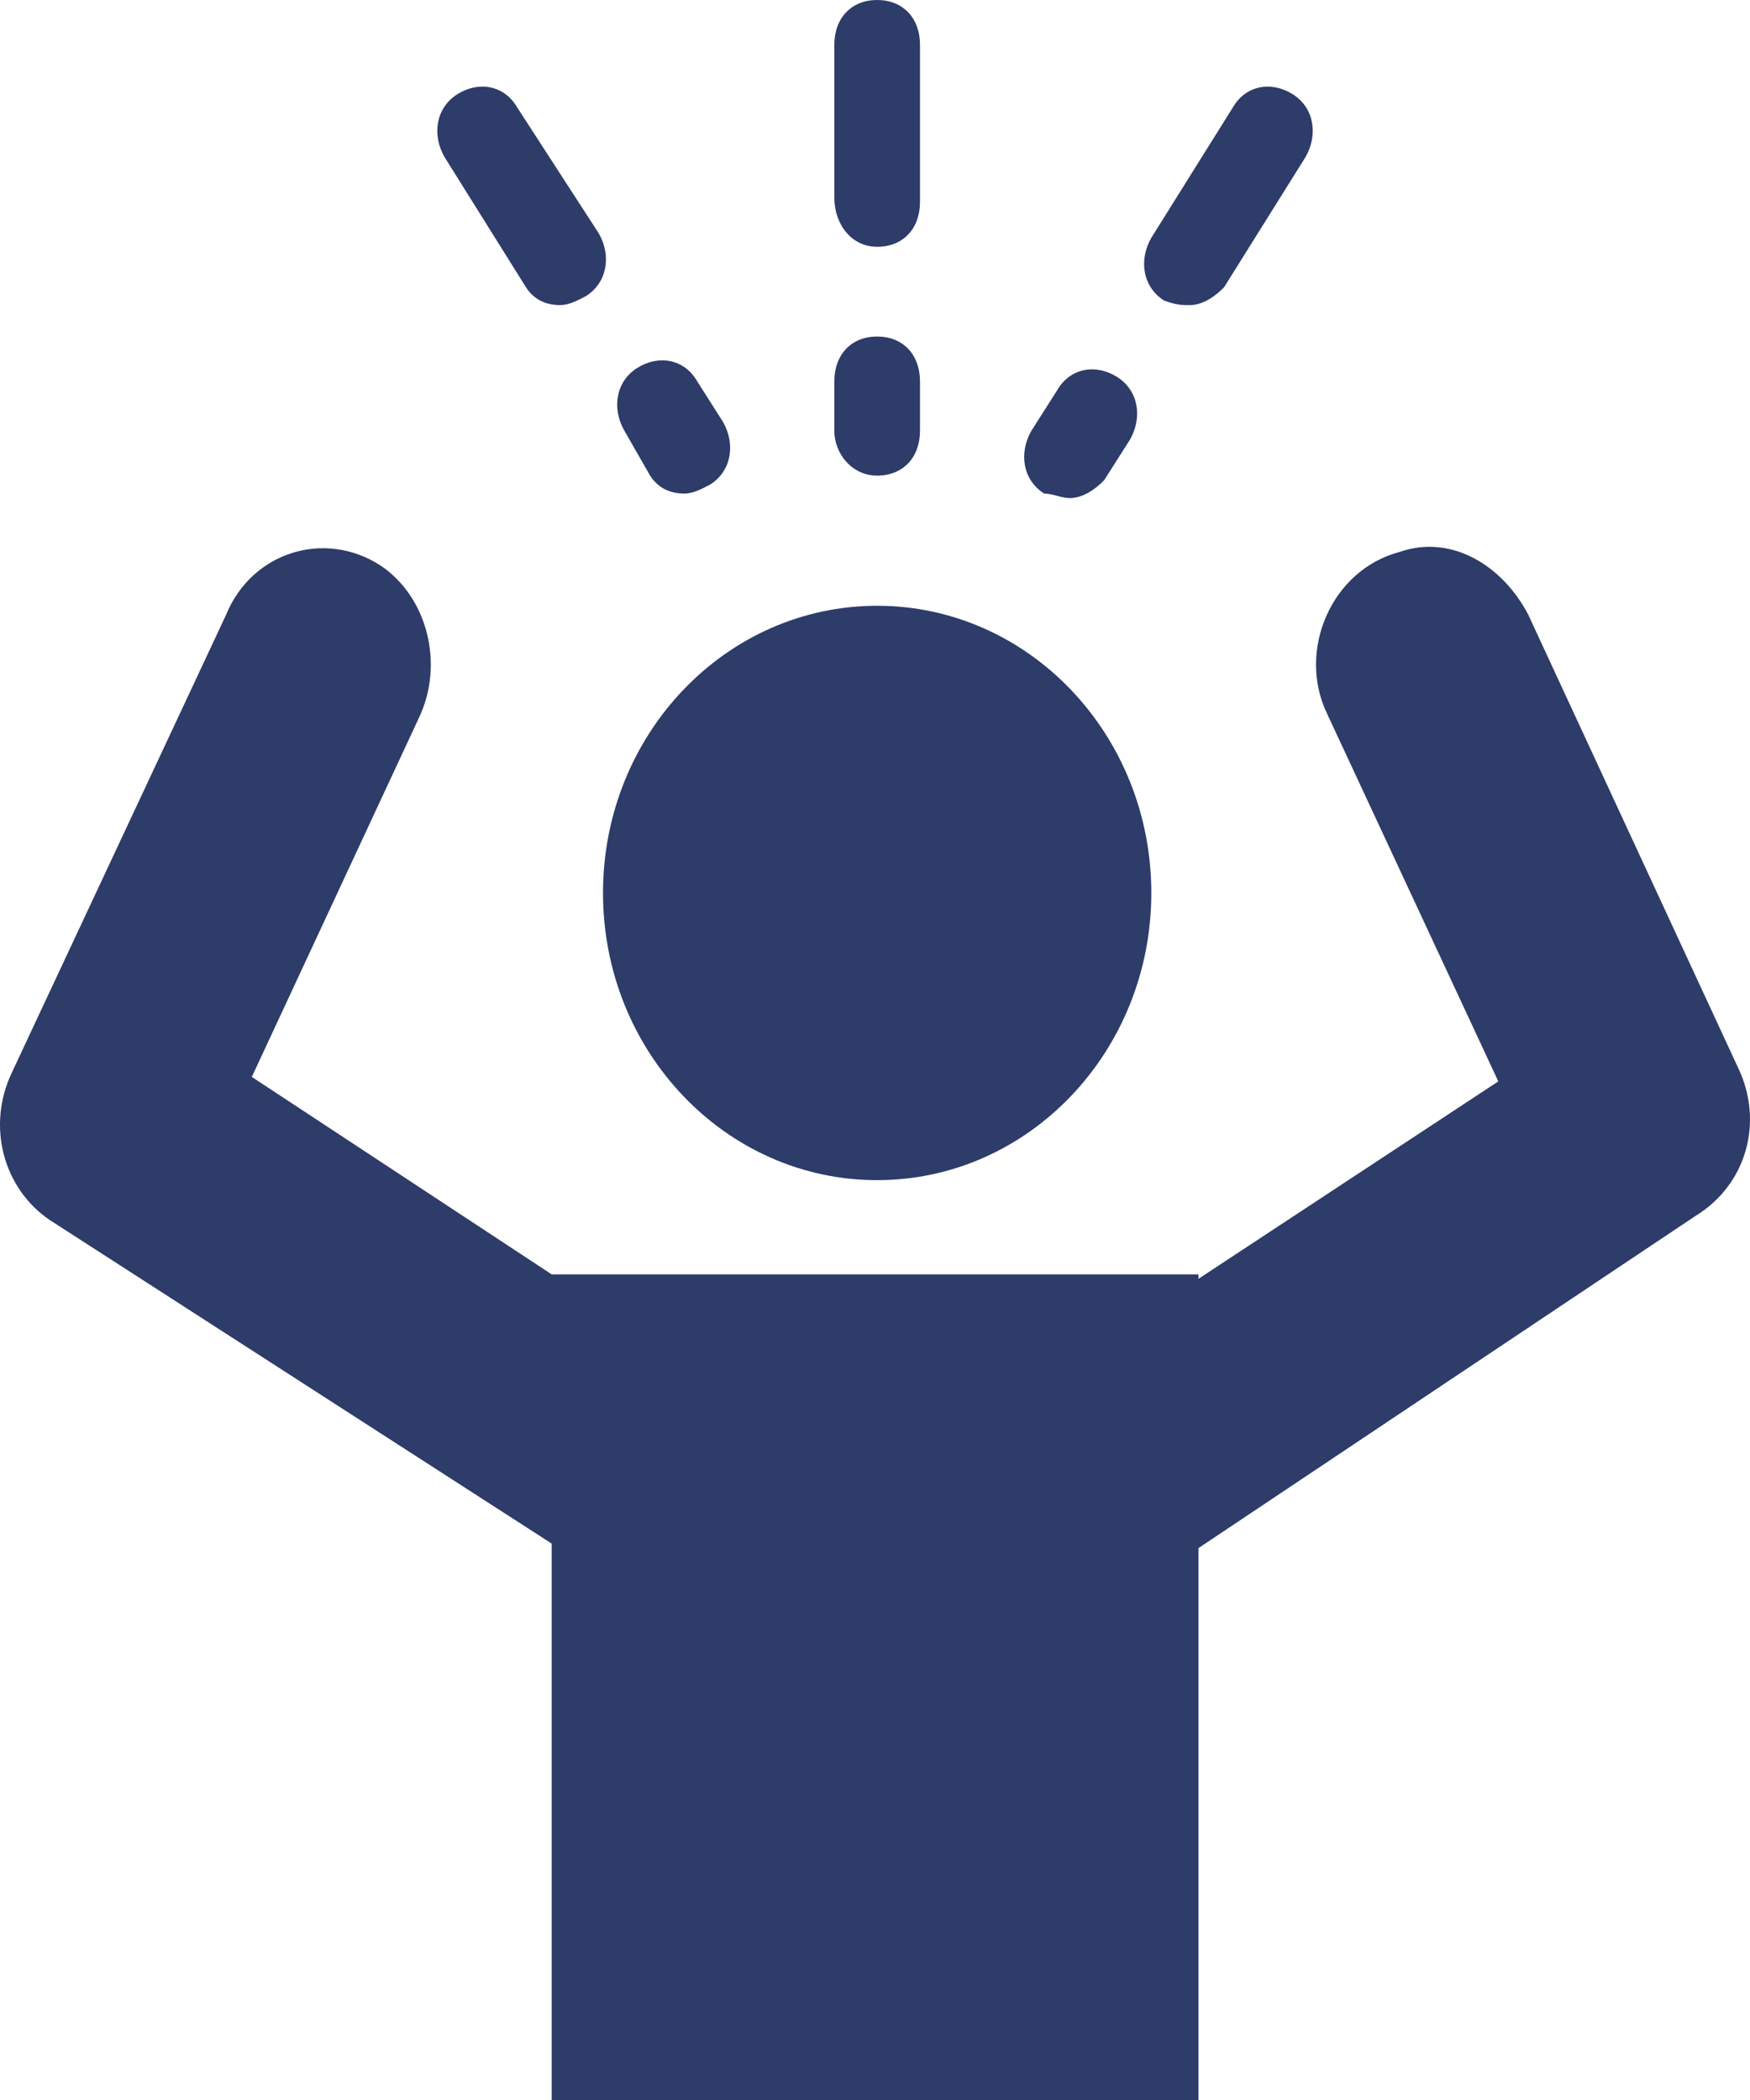
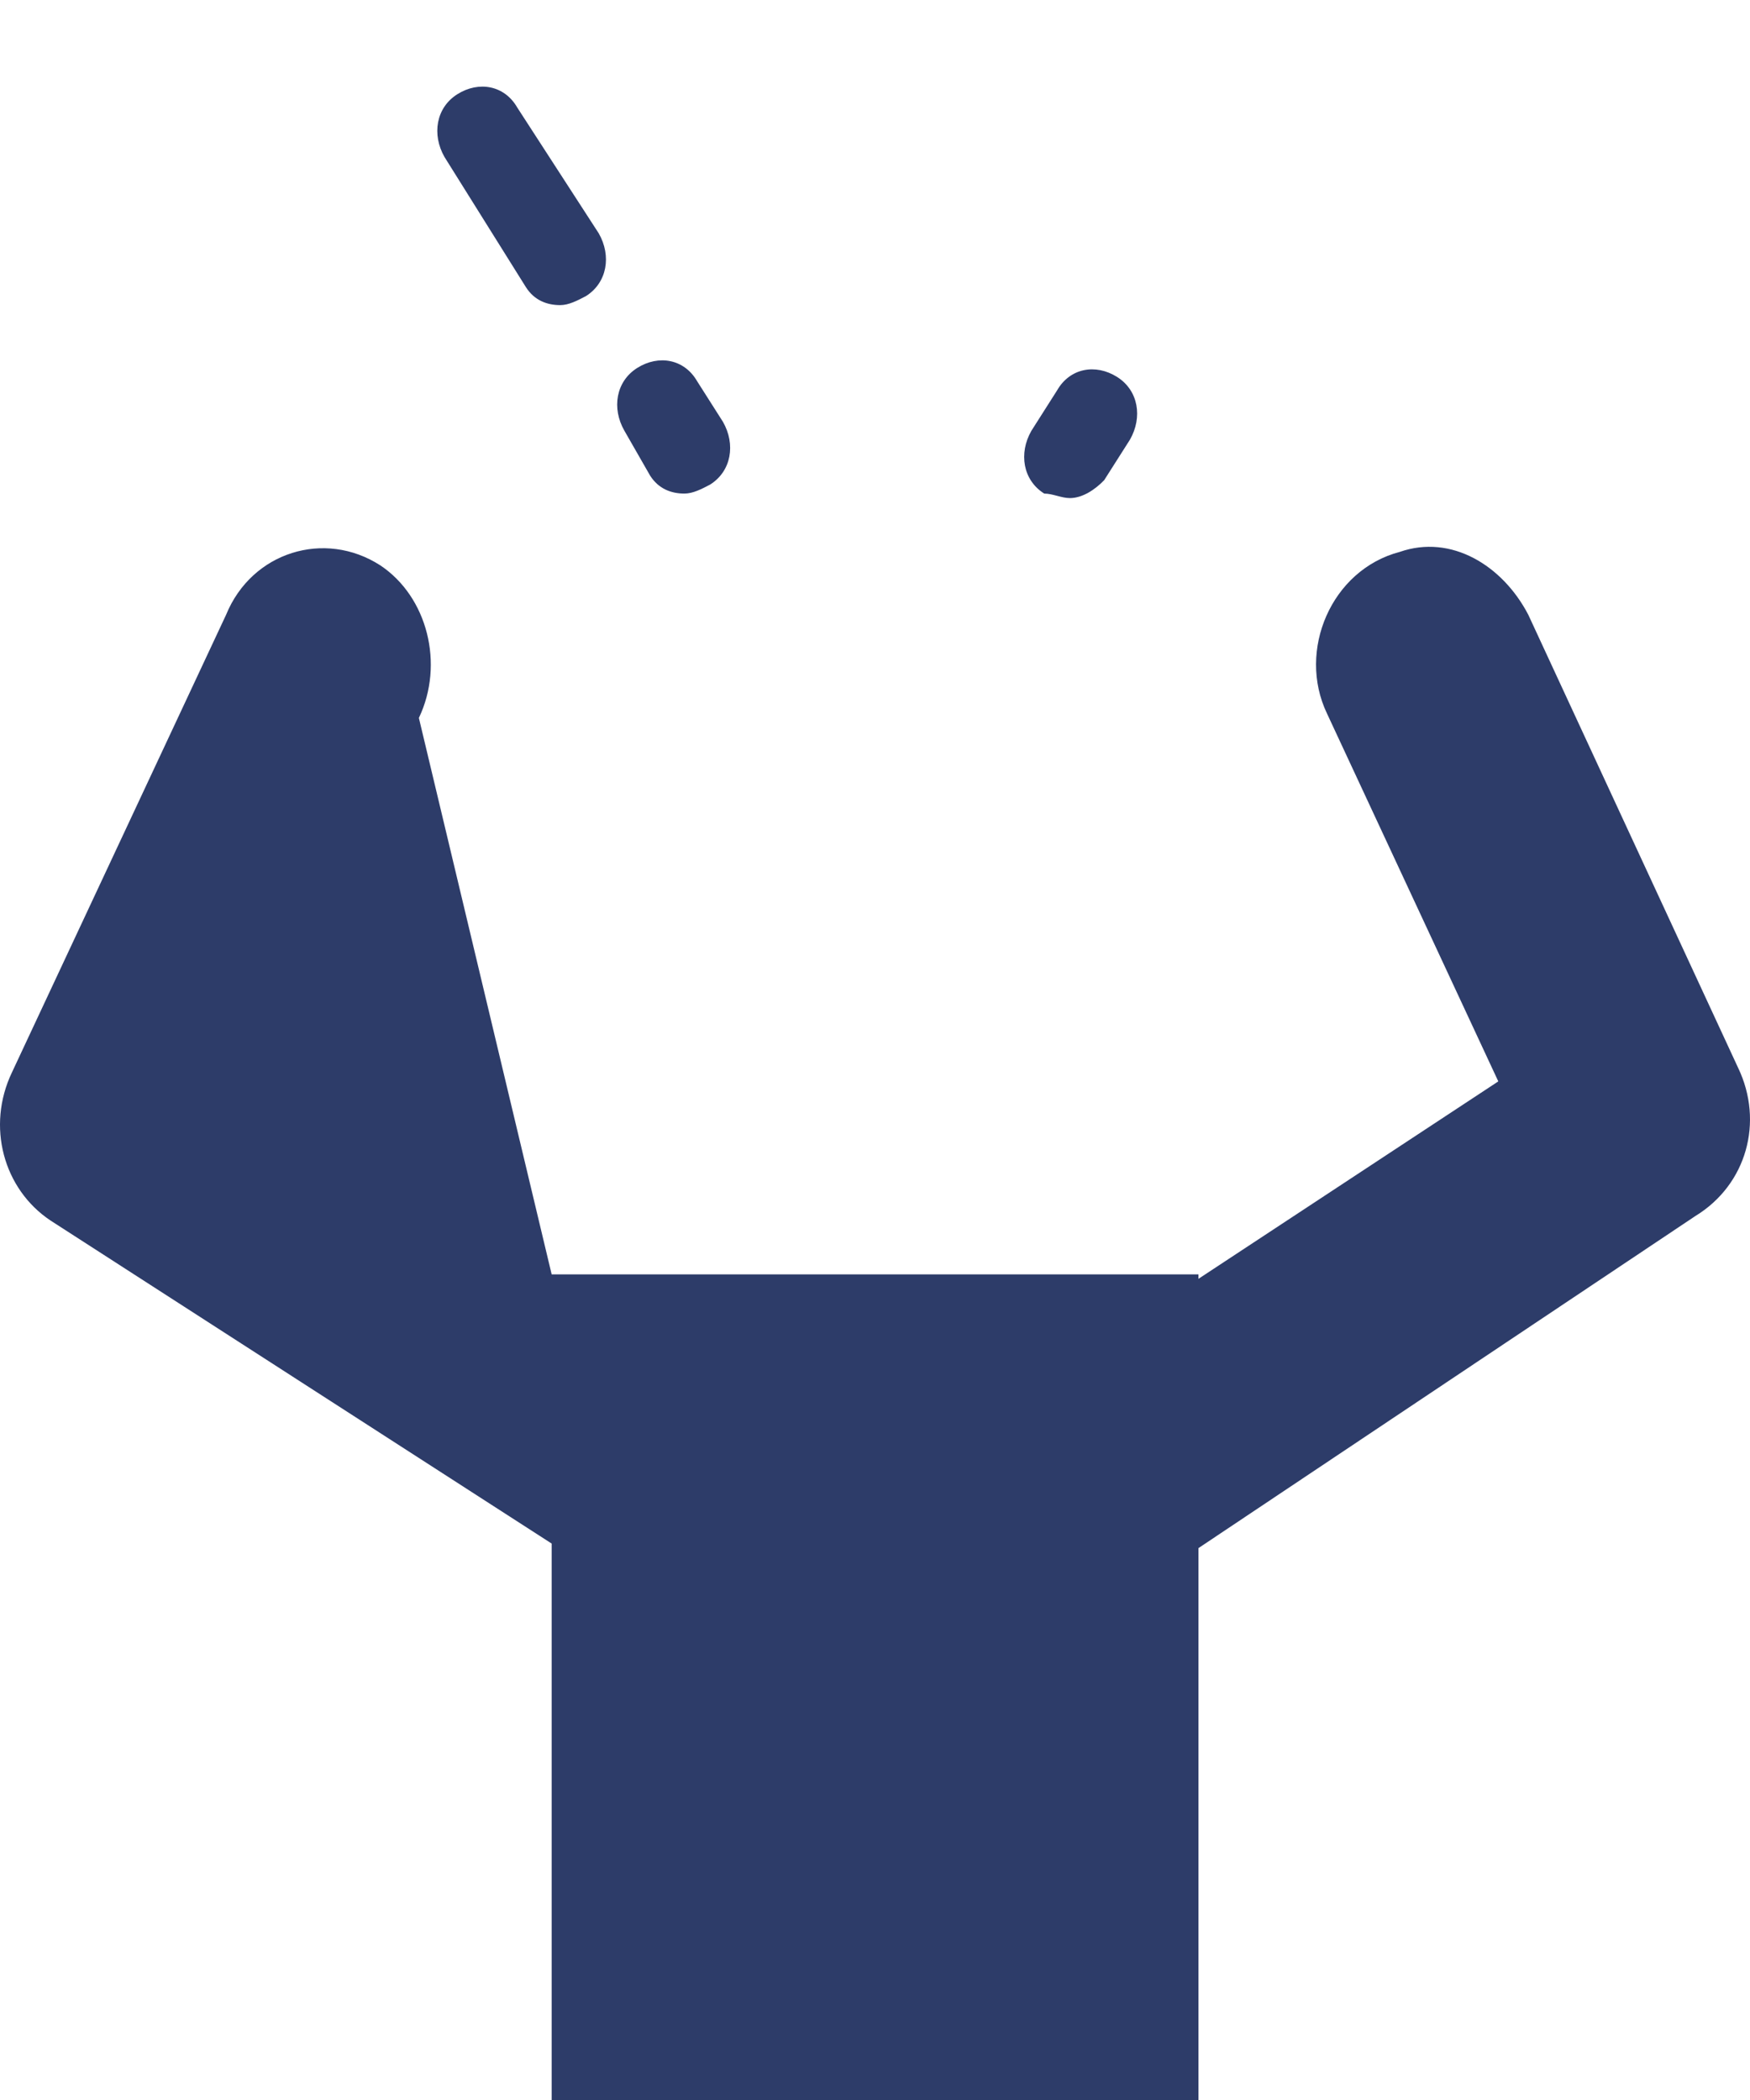
<svg xmlns="http://www.w3.org/2000/svg" width="100" height="120" viewBox="0 0 100 120" fill="none">
-   <path d="M65.789 51.026C65.789 60.09 58.776 67.437 50.123 67.437C41.471 67.437 34.458 60.09 34.458 51.026C34.458 41.962 41.471 34.616 50.123 34.616C58.776 34.616 65.789 41.962 65.789 51.026Z" fill="#2D3C69" />
-   <path d="M99.324 61.025L87.33 35.127C85.861 32.307 82.924 30.512 79.987 31.537C76.07 32.563 74.112 37.178 75.826 40.768L85.617 61.794L68.483 73.076V72.82H31.523L14.389 61.538L23.936 41.025C25.404 37.948 24.425 34.102 21.733 32.307C18.55 30.255 14.389 31.537 12.921 35.127L0.682 61.281C-0.786 64.358 0.193 67.948 2.885 69.743L31.525 88.205V120H68.484V88.463L96.877 69.488C99.815 67.693 100.794 64.103 99.325 61.026L99.324 61.025Z" fill="#2D3C69" />
-   <path d="M50.123 14.103C51.592 14.103 52.571 13.077 52.571 11.539V2.564C52.571 1.026 51.592 0 50.123 0C48.655 0 47.676 1.026 47.676 2.564V11.282C47.676 12.821 48.655 14.103 50.123 14.103Z" fill="#2D3C69" />
-   <path d="M50.123 27.178C51.592 27.178 52.571 26.153 52.571 24.614V21.794C52.571 20.255 51.592 19.23 50.123 19.23C48.655 19.23 47.676 20.255 47.676 21.794V24.614C47.676 25.896 48.655 27.178 50.123 27.178Z" fill="#2D3C69" />
+   <path d="M99.324 61.025L87.33 35.127C85.861 32.307 82.924 30.512 79.987 31.537C76.07 32.563 74.112 37.178 75.826 40.768L85.617 61.794L68.483 73.076V72.82H31.523L23.936 41.025C25.404 37.948 24.425 34.102 21.733 32.307C18.55 30.255 14.389 31.537 12.921 35.127L0.682 61.281C-0.786 64.358 0.193 67.948 2.885 69.743L31.525 88.205V120H68.484V88.463L96.877 69.488C99.815 67.693 100.794 64.103 99.325 61.026L99.324 61.025Z" fill="#2D3C69" />
  <path d="M30.052 16.409C30.541 17.178 31.276 17.435 32.01 17.435C32.5 17.435 32.989 17.178 33.479 16.922C34.703 16.152 34.947 14.614 34.213 13.332L29.562 6.152C28.828 4.87 27.36 4.614 26.136 5.383C24.912 6.152 24.667 7.691 25.401 8.973L30.052 16.409Z" fill="#2D3C69" />
  <path d="M37.149 27.178C37.639 27.948 38.373 28.204 39.107 28.204C39.597 28.204 40.086 27.948 40.576 27.691C41.8 26.922 42.044 25.384 41.31 24.102L39.842 21.794C39.107 20.512 37.639 20.255 36.415 21.024C35.191 21.794 34.946 23.332 35.68 24.614L37.149 27.178Z" fill="#2D3C69" />
-   <path d="M67.993 17.435C68.728 17.435 69.462 16.922 69.951 16.409L74.602 8.973C75.336 7.691 75.092 6.152 73.868 5.383C72.644 4.614 71.175 4.87 70.441 6.152L65.79 13.588C65.056 14.87 65.301 16.409 66.525 17.178C67.259 17.435 67.504 17.435 67.993 17.435Z" fill="#2D3C69" />
  <path d="M61.139 28.462C61.874 28.462 62.608 27.949 63.098 27.436L64.566 25.128C65.301 23.846 65.056 22.308 63.832 21.539C62.608 20.769 61.139 21.026 60.405 22.308L58.937 24.616C58.202 25.898 58.447 27.436 59.671 28.205C60.16 28.205 60.65 28.462 61.139 28.462Z" fill="#2D3C69" />
</svg>